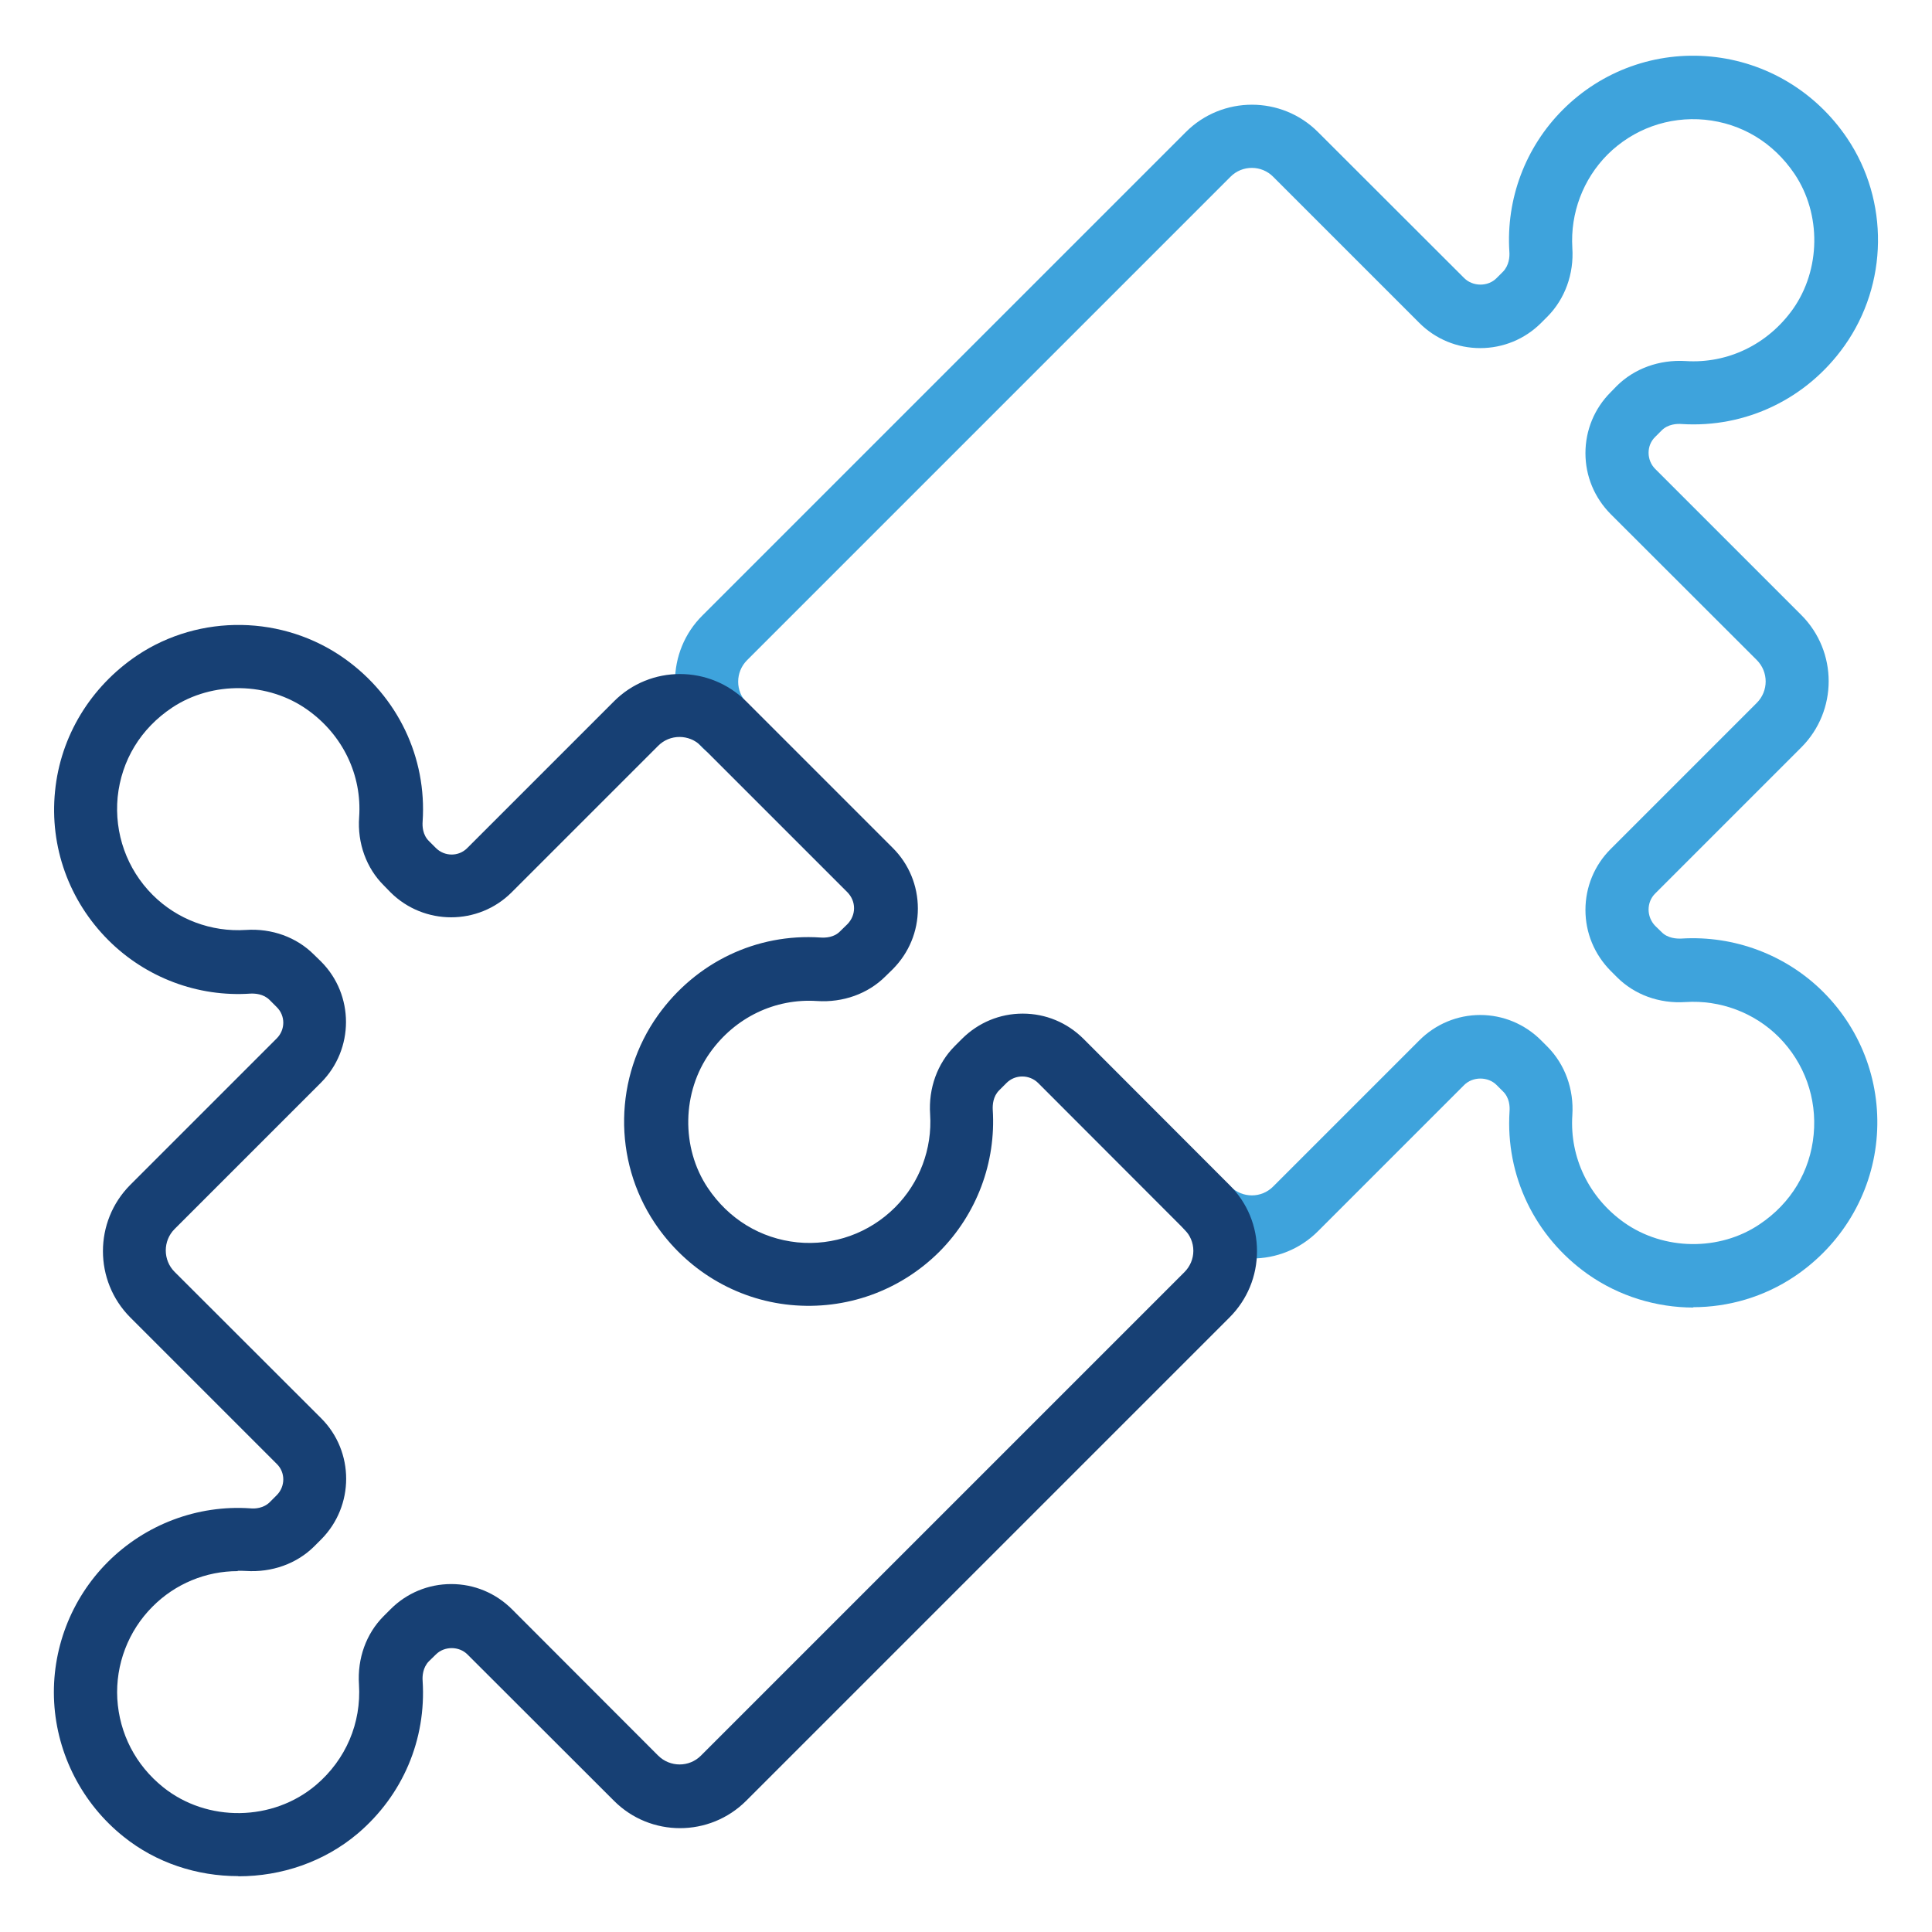
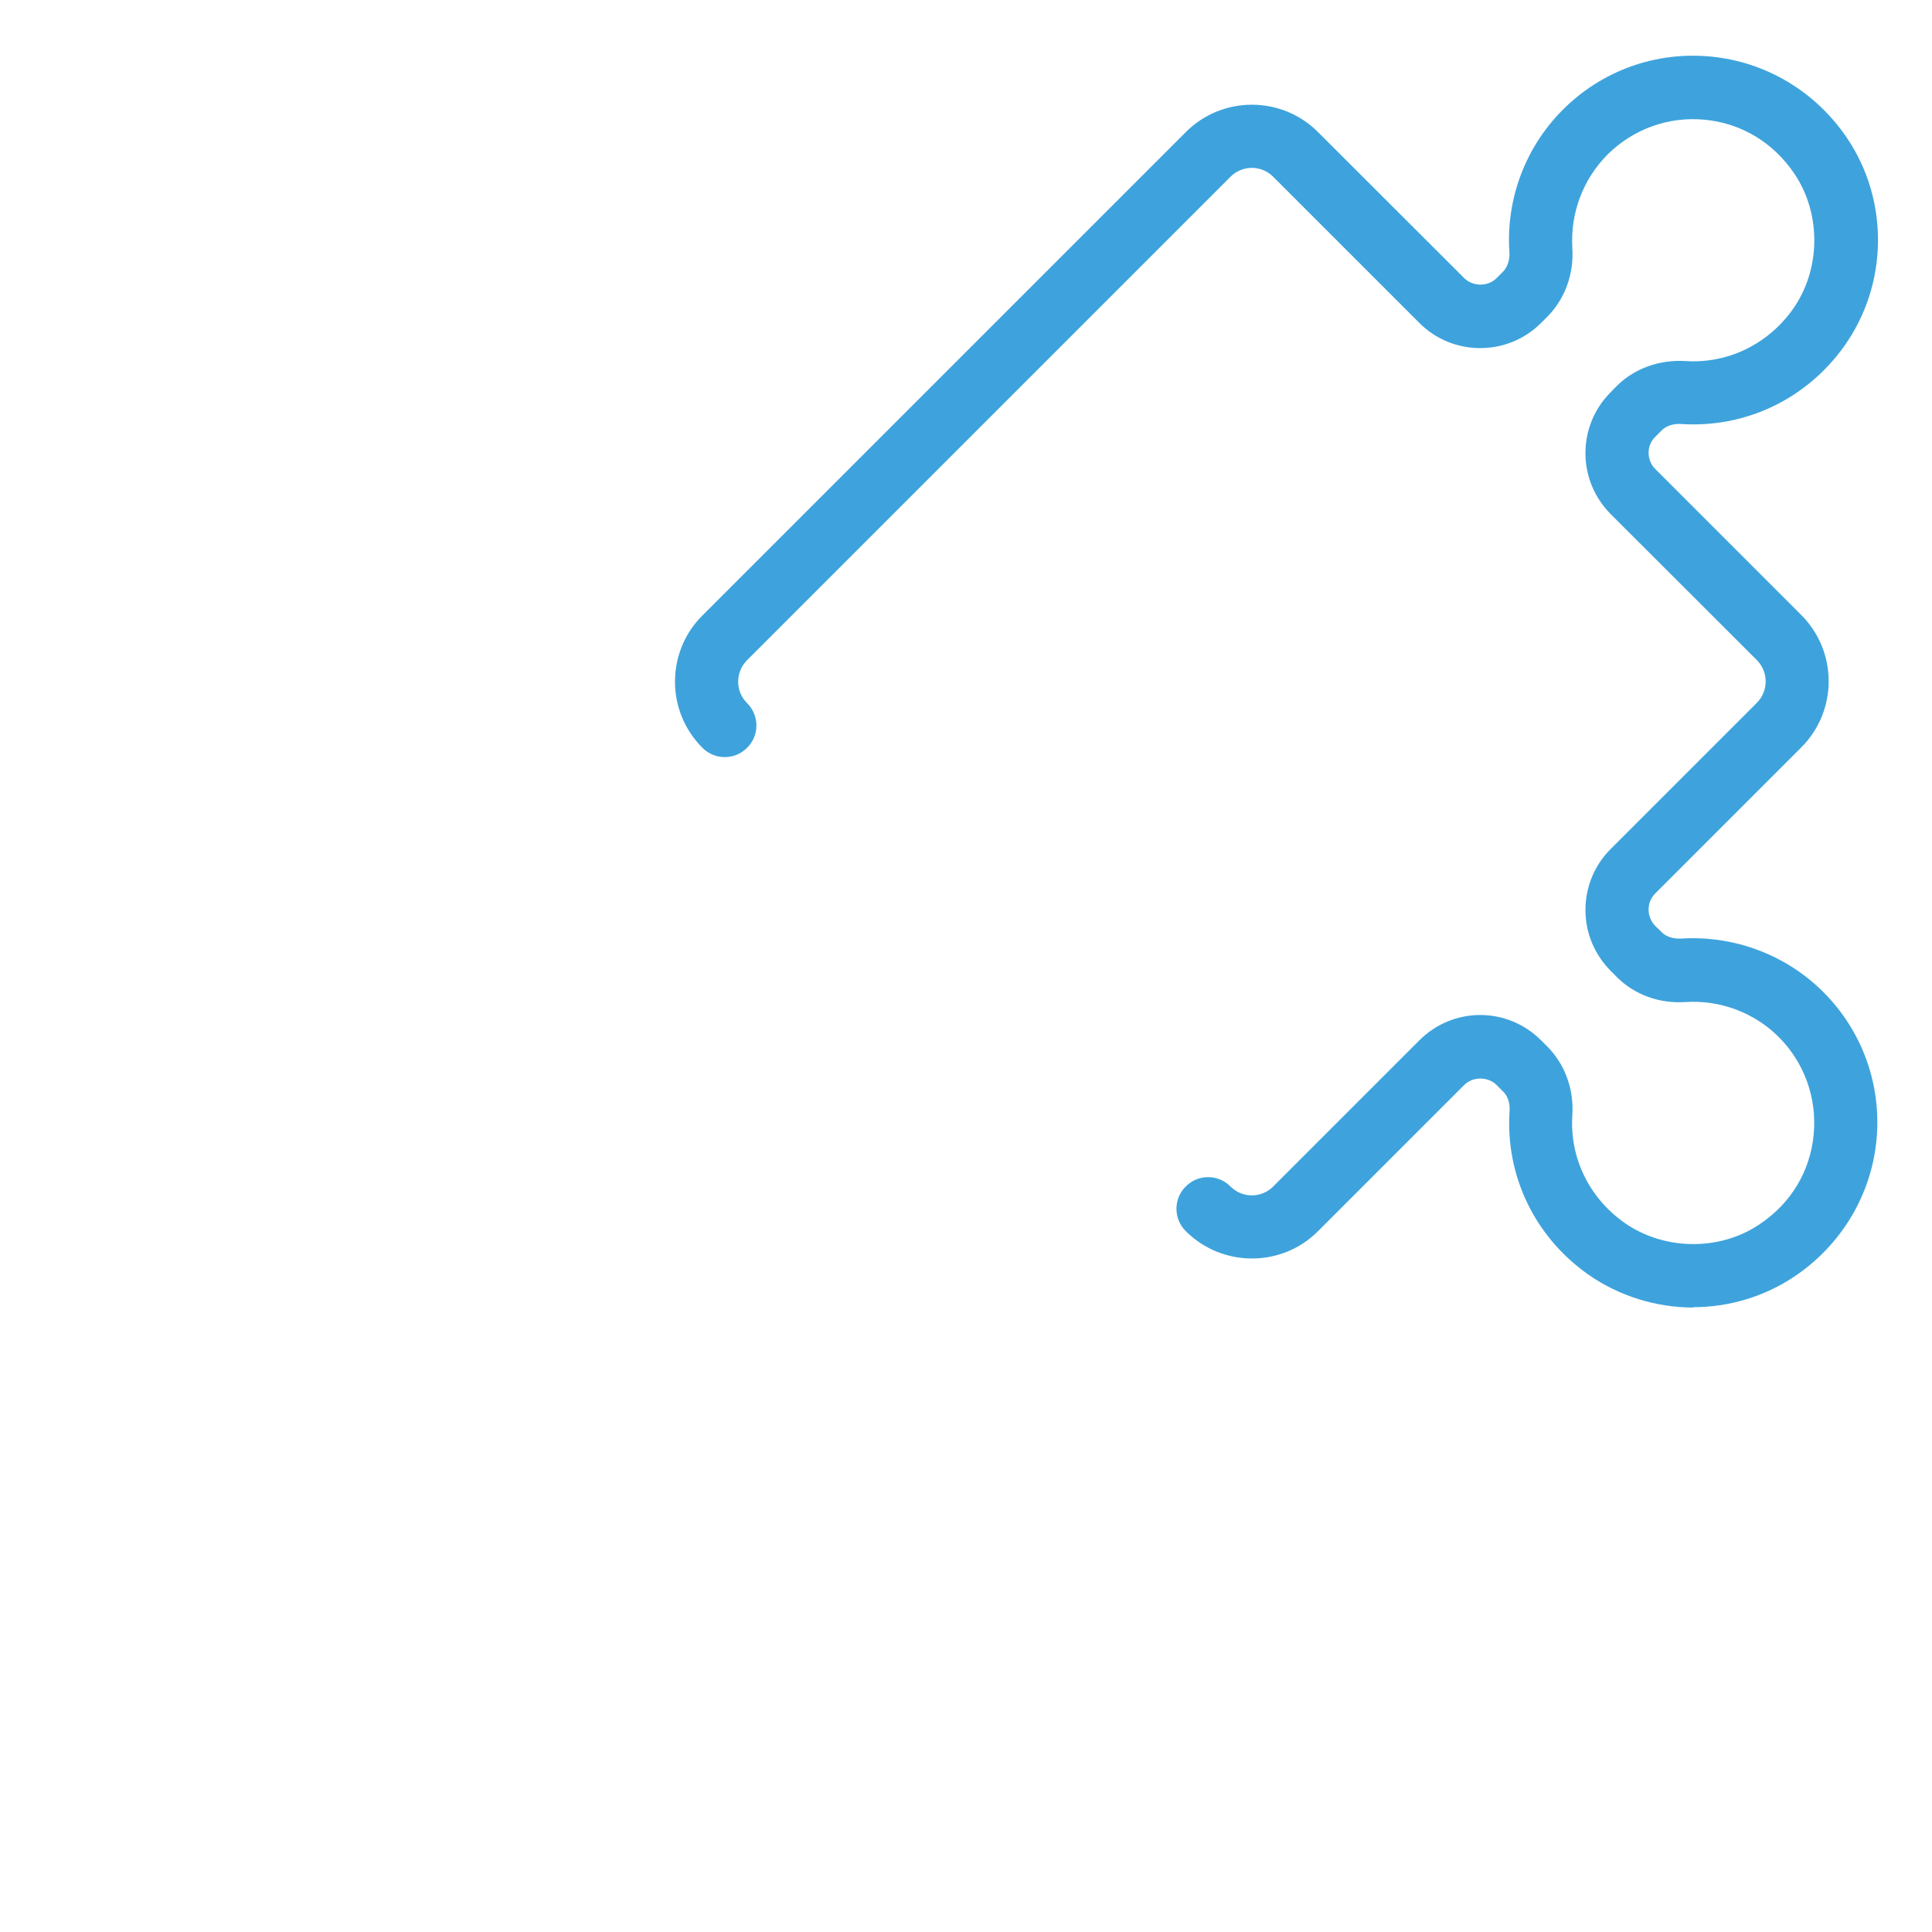
<svg xmlns="http://www.w3.org/2000/svg" id="Layer_1" data-name="Layer 1" viewBox="0 0 112 112">
  <defs>
    <style>
      .cls-1 {
        fill: #3ea3dc;
      }

      .cls-2 {
        fill: #174074;
      }
    </style>
  </defs>
  <path class="cls-1" d="M98.18,75.8c-2.15,0-4.31-.65-6.13-1.93-3.08-2.18-4.78-5.71-4.54-9.45.02-.27,0-.78-.38-1.15l-.37-.37c-.5-.5-1.38-.5-1.88,0l-8.47,8.47c-2.11,2.12-5.56,2.11-7.67,0-.72-.72-.72-1.88,0-2.59.71-.72,1.88-.72,2.59,0,.69.69,1.8.69,2.48,0l8.47-8.47c.94-.94,2.2-1.47,3.53-1.47s2.59.53,3.53,1.47l.37.37c1.01,1.02,1.54,2.46,1.44,3.97-.16,2.46.97,4.78,3,6.22,2.3,1.63,5.54,1.67,7.86.1,1.82-1.22,2.93-3.07,3.13-5.2.2-2.1-.53-4.15-2.02-5.65-1.42-1.42-3.4-2.16-5.41-2.03-1.53.1-2.96-.43-3.97-1.44l-.37-.37c-.94-.95-1.46-2.2-1.46-3.53s.52-2.59,1.46-3.53l8.47-8.47c.69-.69.69-1.8,0-2.49l-8.47-8.46c-.94-.95-1.46-2.2-1.46-3.53s.52-2.59,1.46-3.53l.36-.37c1.02-1.01,2.46-1.53,3.98-1.44,2.46.16,4.77-.97,6.22-3,1.63-2.3,1.66-5.53.1-7.85-1.23-1.82-3.07-2.93-5.2-3.14-2.11-.2-4.15.54-5.64,2.02-1.42,1.43-2.16,3.39-2.04,5.41.1,1.51-.43,2.96-1.44,3.98l-.37.37c-.94.94-2.2,1.46-3.53,1.46s-2.59-.52-3.53-1.46l-8.47-8.47c-.68-.69-1.8-.69-2.48,0l-28.02,28.02c-.69.69-.69,1.81,0,2.49.72.72.72,1.88,0,2.59-.72.72-1.88.72-2.59,0-1.02-1.02-1.59-2.39-1.59-3.83s.56-2.82,1.59-3.84l28.02-28.02c2.11-2.12,5.56-2.12,7.67,0l8.47,8.46c.5.5,1.38.51,1.88,0l.37-.37c.36-.37.39-.88.37-1.15-.2-3.07.93-6.07,3.1-8.24,2.27-2.27,5.39-3.39,8.59-3.08,3.19.31,6.07,2.03,7.89,4.73,2.44,3.62,2.38,8.46-.15,12.03-2.18,3.08-5.72,4.78-9.45,4.54-.26-.02-.78,0-1.15.37l-.37.37c-.26.25-.39.58-.39.93s.14.69.38.93l8.47,8.47c2.12,2.12,2.12,5.56,0,7.68l-8.47,8.47c-.25.25-.38.58-.38.93s.14.69.38.94l.37.36c.36.37.88.39,1.15.38,3.06-.19,6.07.94,8.23,3.1,2.27,2.27,3.39,5.4,3.08,8.59-.31,3.19-2.04,6.07-4.74,7.89-1.77,1.19-3.83,1.79-5.9,1.79Z" />
-   <path class="cls-2" d="M13.8,108.76c-2.37,0-4.74-.76-6.64-2.29-2.39-1.91-3.85-4.76-4.02-7.78-.17-3.03.97-6,3.11-8.14,2.18-2.18,5.2-3.32,8.26-3.11.26.03.77,0,1.13-.36l.4-.4c.51-.51.51-1.33,0-1.82l-8.49-8.49c-2.11-2.12-2.11-5.56,0-7.68l8.49-8.49c.51-.51.51-1.32,0-1.82l-.41-.41c-.36-.36-.85-.38-1.11-.37-3.06.21-6.07-.93-8.24-3.1-2.28-2.28-3.41-5.42-3.09-8.62.31-3.2,2.06-6.07,4.77-7.89,3.63-2.42,8.47-2.34,12.03.2,3.07,2.19,4.76,5.72,4.51,9.44-.02.27,0,.77.37,1.13l.4.4c.5.5,1.32.51,1.82,0l8.5-8.5c2.11-2.12,5.55-2.11,7.67,0l8.5,8.5c.93.93,1.45,2.18,1.45,3.51s-.52,2.57-1.45,3.51l-.43.42c-1.01,1.01-2.46,1.53-3.97,1.43-2.43-.16-4.74.95-6.19,2.98-1.64,2.29-1.7,5.52-.14,7.85,1.22,1.82,3.07,2.94,5.19,3.16,2.1.21,4.17-.53,5.67-2.03,1.42-1.42,2.16-3.39,2.03-5.4-.1-1.5.42-2.94,1.43-3.95l.43-.43c.94-.93,2.18-1.45,3.51-1.45s2.57.52,3.51,1.45l8.48,8.49c1.03,1.02,1.59,2.39,1.59,3.83s-.56,2.81-1.59,3.84l-28.02,28.02c-2.12,2.12-5.56,2.12-7.67,0l-8.49-8.48c-.49-.49-1.34-.49-1.83,0l-.41.4c-.35.36-.38.86-.36,1.12.22,3.41-1.15,6.64-3.76,8.86-1.95,1.65-4.43,2.48-6.91,2.48ZM13.78,91.08c-1.84,0-3.62.73-4.94,2.06-1.4,1.4-2.15,3.35-2.04,5.34.12,2.02,1.06,3.84,2.65,5.12,2.56,2.06,6.38,2,8.88-.13,1.72-1.47,2.62-3.58,2.48-5.82-.1-1.51.42-2.95,1.43-3.96l.41-.41c.93-.93,2.18-1.45,3.51-1.45s2.57.52,3.51,1.45l8.48,8.49c.69.69,1.81.69,2.49,0l28.02-28.02c.33-.33.52-.77.52-1.24s-.19-.91-.52-1.24l-8.48-8.49c-.51-.5-1.33-.5-1.83,0l-.43.43c-.36.36-.38.85-.37,1.11.2,3.07-.93,6.07-3.1,8.25-2.28,2.27-5.42,3.39-8.62,3.08-3.19-.31-6.07-2.05-7.88-4.76-2.43-3.64-2.35-8.47.19-12.03,2.2-3.08,5.72-4.76,9.43-4.51.28.02.78,0,1.13-.36l.43-.42c.24-.25.38-.57.38-.92s-.14-.67-.38-.92l-8.49-8.49c-.69-.69-1.81-.69-2.49,0l-8.49,8.49c-1.93,1.93-5.08,1.93-7.02,0l-.39-.4c-1.01-1-1.54-2.45-1.43-3.96.17-2.44-.95-4.76-2.98-6.21-2.29-1.64-5.52-1.69-7.86-.14-1.83,1.22-2.94,3.06-3.16,5.19-.2,2.1.53,4.17,2.03,5.67,1.42,1.42,3.4,2.16,5.4,2.03,1.51-.1,2.94.42,3.95,1.43l.41.4c1.93,1.93,1.93,5.08,0,7.02l-8.49,8.49c-.68.68-.68,1.8,0,2.48l8.5,8.49c1.93,1.93,1.93,5.08,0,7.02l-.4.4c-1.01,1.01-2.46,1.53-3.97,1.43-.16-.01-.31-.01-.47-.01Z" />
</svg>